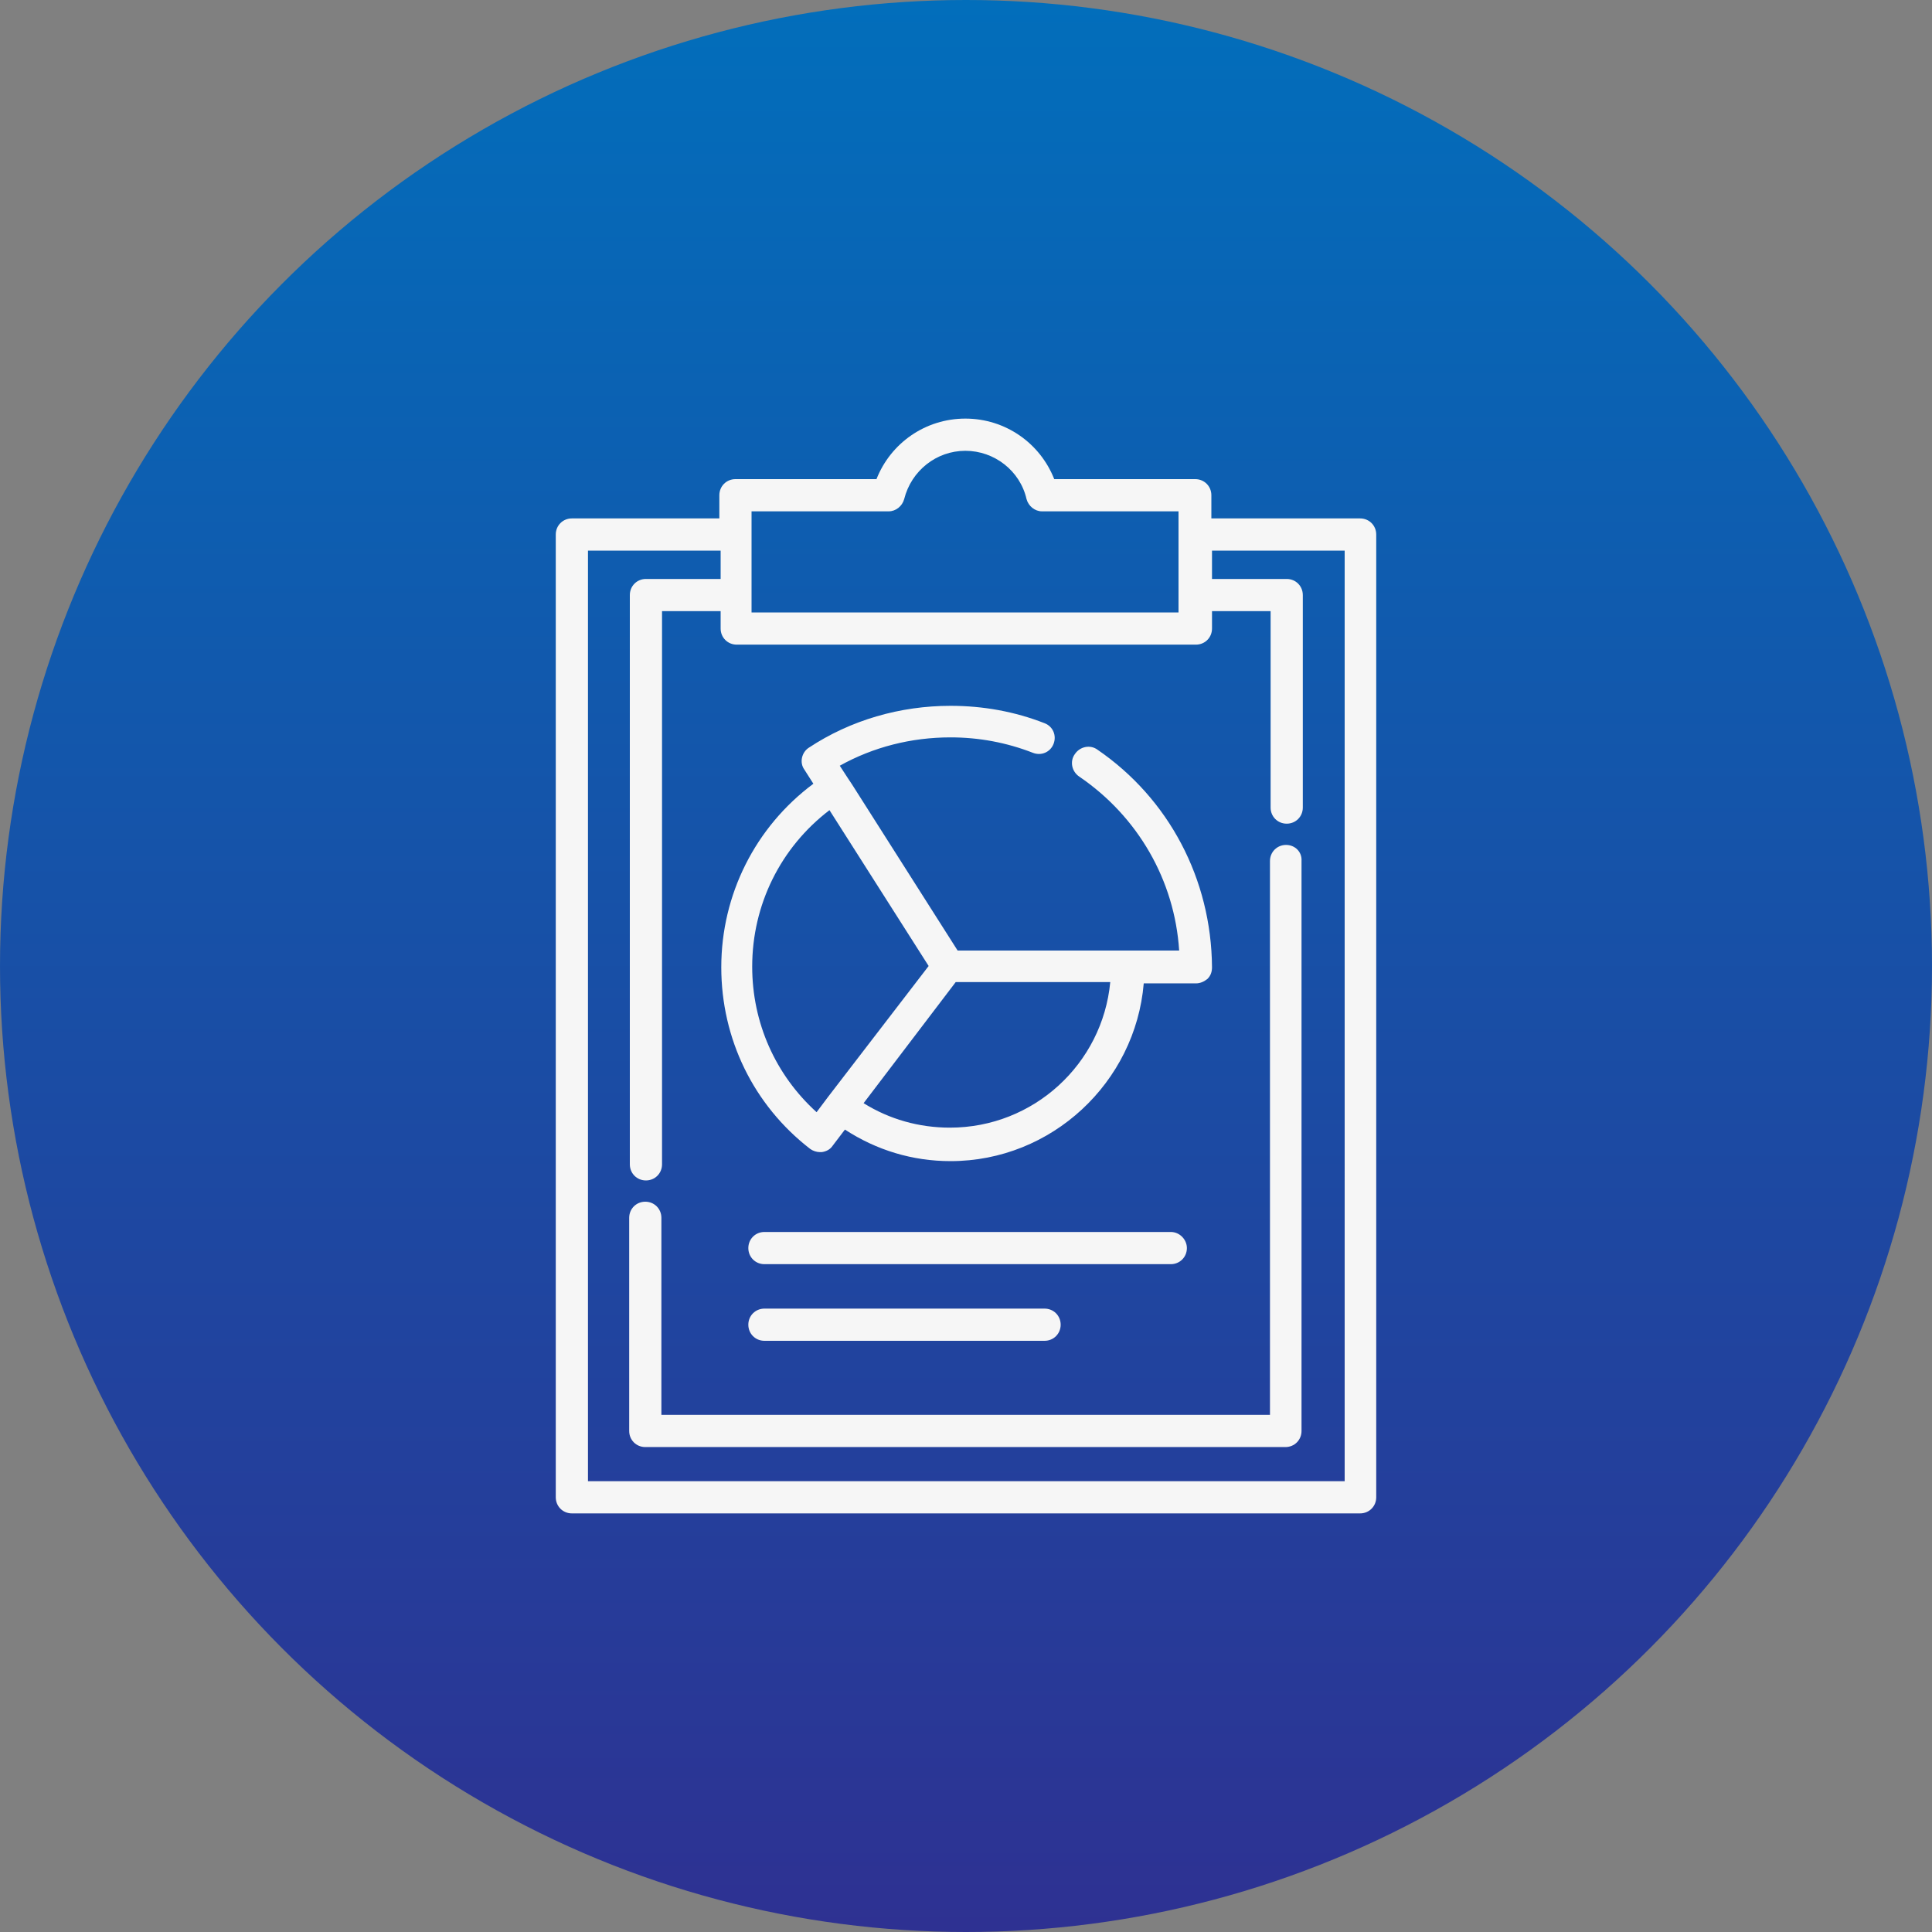
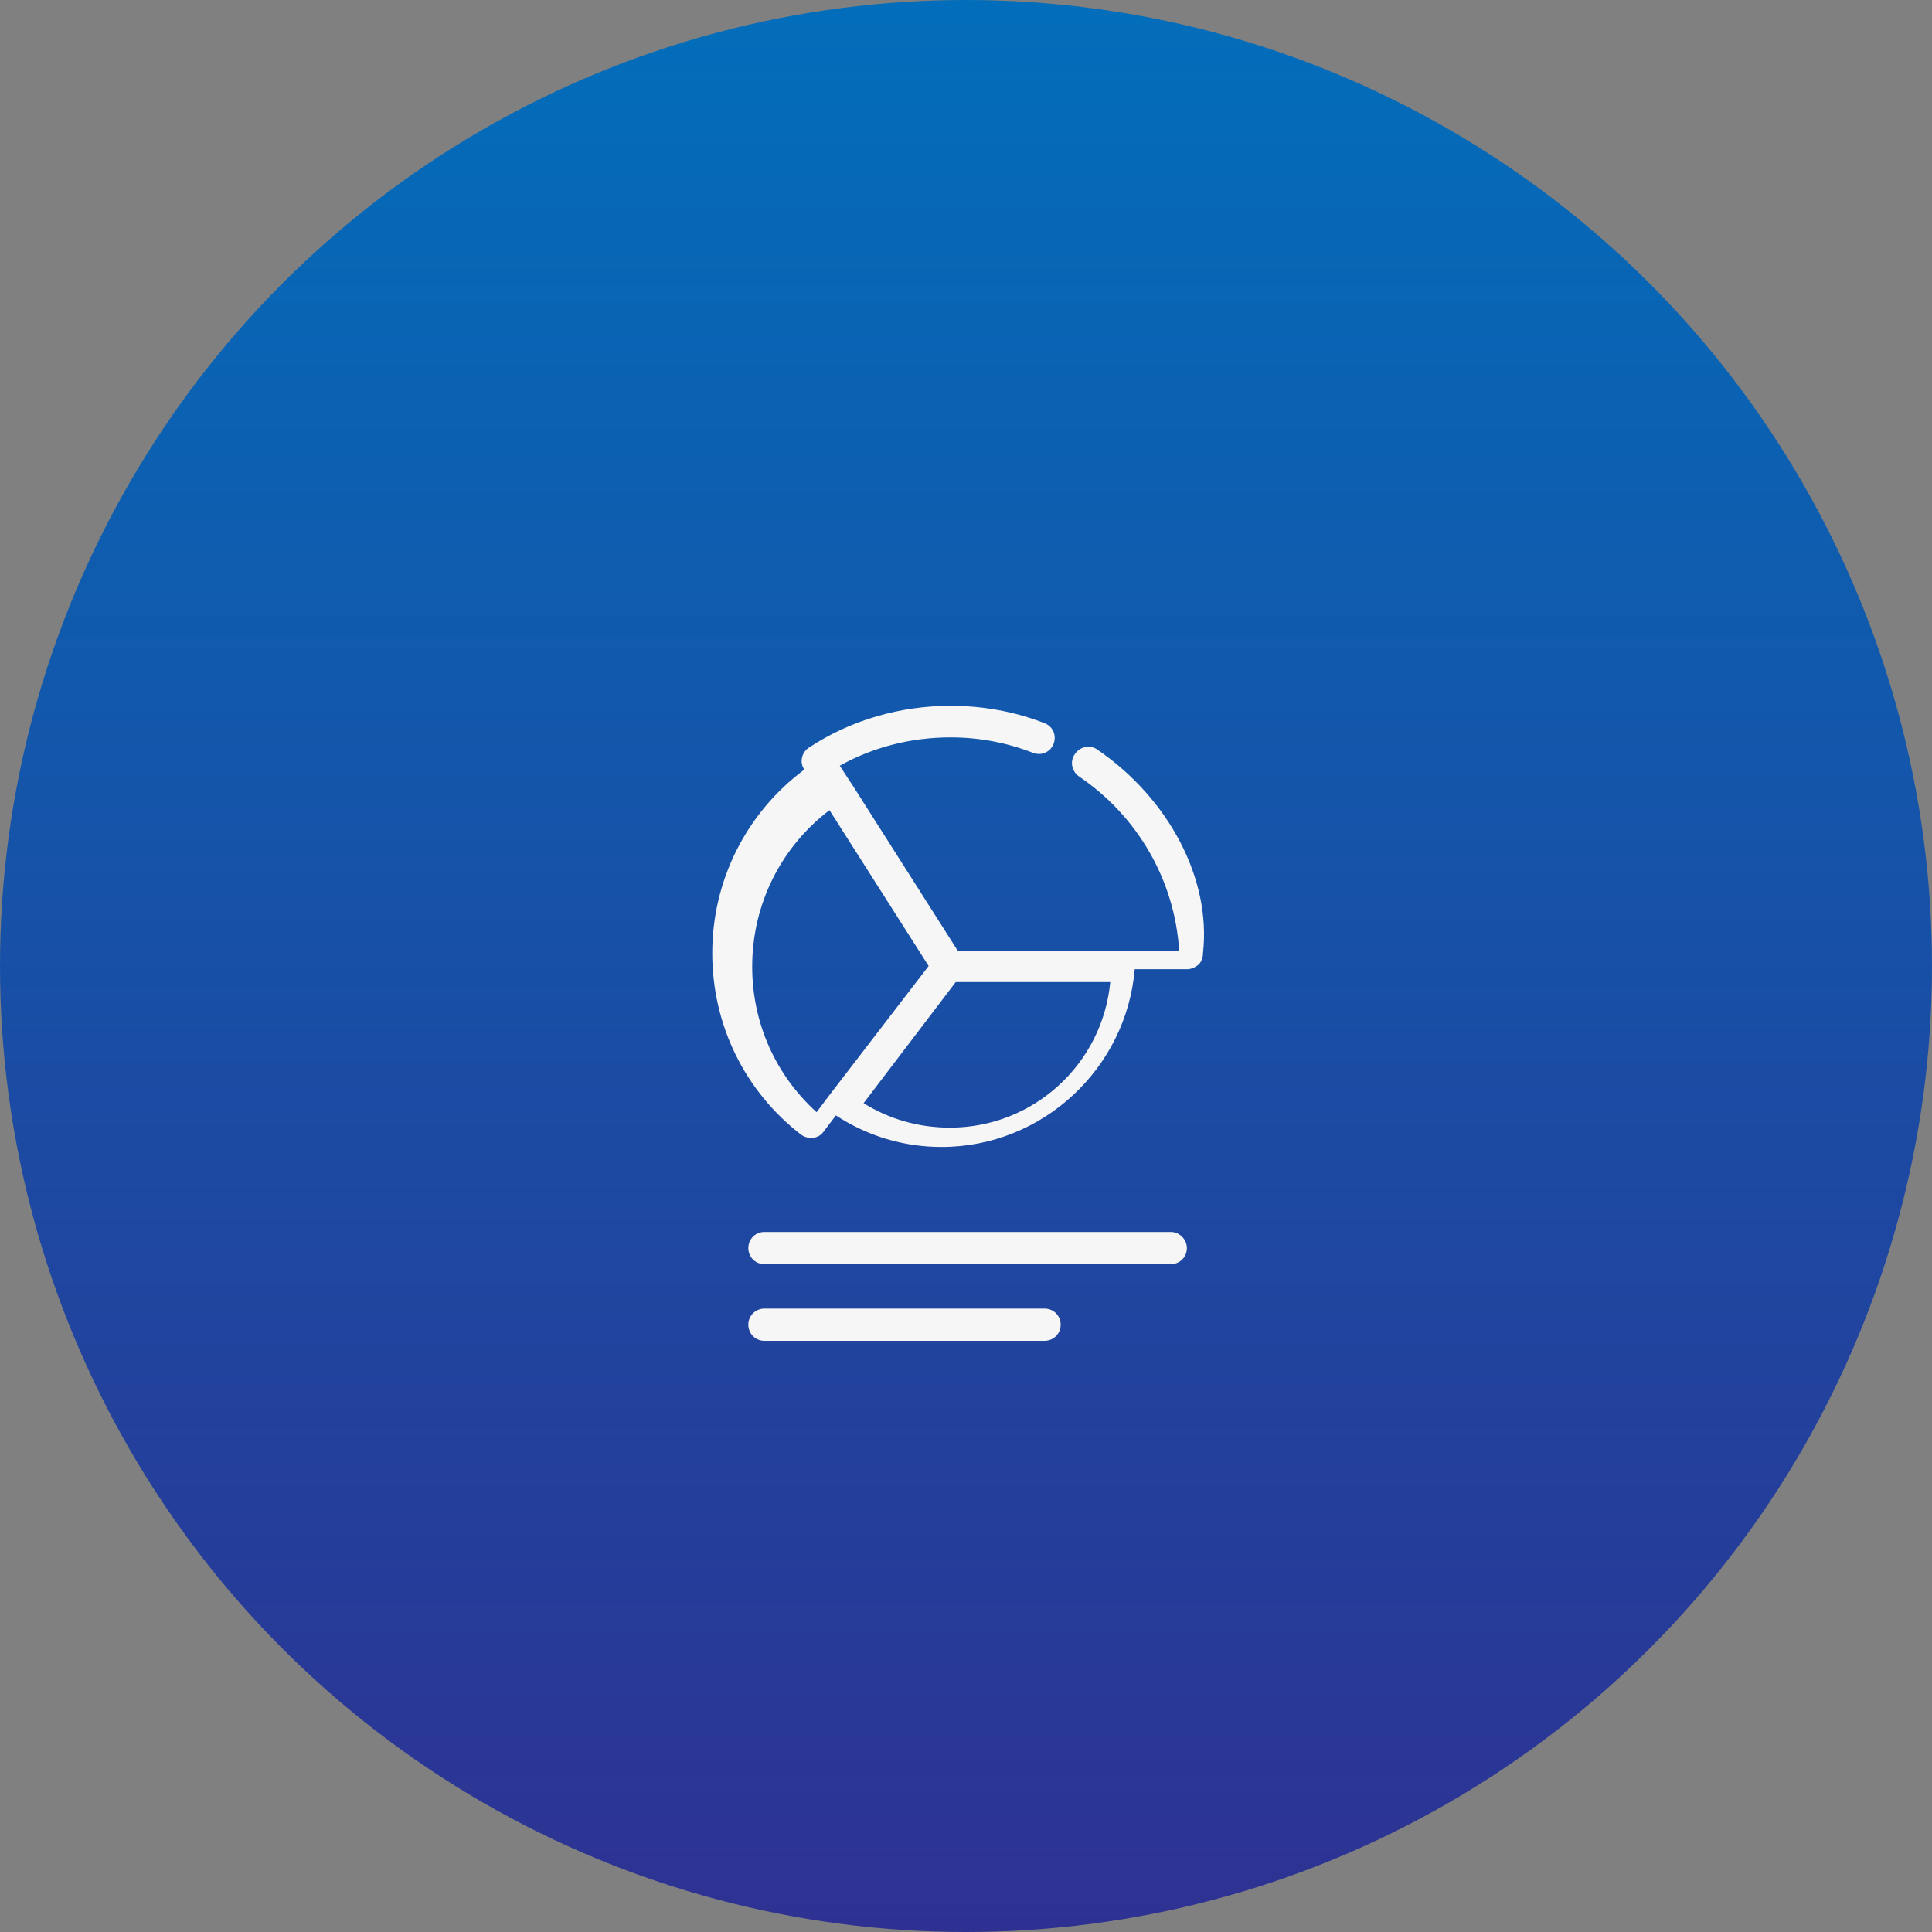
<svg xmlns="http://www.w3.org/2000/svg" version="1.1" x="0px" y="0px" viewBox="0 0 300 300" style="enable-background:new 0 0 300 300;" xml:space="preserve">
  <rect x="0" y="0" width="300" height="300" fill="#808080" stroke="none" />
  <style type="text/css">
	.st0{fill:url(#SVGID_1_);}
	.st1{fill:url(#SVGID_00000043430865914386583770000009188838030456107659_);}
	.st2{fill:url(#SVGID_00000167383007455338113130000001085736426306158735_);}
	.st3{fill:#F6F6F6;}
	.st4{fill:#8CC63F;}
	.st5{fill:#8DC73F;}
	.st6{fill:#2E3192;}
	.st7{fill:#3AB64B;}
	.st8{fill:#009245;}
	.st9{fill:#74D53F;}
	.st10{fill:#7F7F7F;}
	.st11{fill:#F7F7F7;}
	.st12{fill:#61B53B;}
	.st13{fill:#40B44F;}
	.st14{fill:#75C448;}
	.st15{fill:#139148;}
	.st16{fill:#004F32;}
	.st17{fill:#FFFFFF;}
	.st18{fill:#FFFFFF;stroke:#FFFFFF;stroke-width:0.198;stroke-miterlimit:10;}
	.st19{fill:#F6F6F6;stroke:#F6F6F6;stroke-width:1.25;stroke-miterlimit:10;}
	.st20{fill:#026EBB;}
</style>
  <g id="Fondos">
    <linearGradient id="SVGID_1_" gradientUnits="userSpaceOnUse" x1="150" y1="300" x2="150" y2="0">
      <stop offset="0" style="stop-color:#2E3192" />
      <stop offset="1" style="stop-color:#026EBB" />
    </linearGradient>
    <circle class="st0" cx="150" cy="150" r="150" />
  </g>
  <g id="Iconos">
</g>
  <g id="Info">
    <g>
      <g>
        <g>
-           <path class="st3" d="M199.7,131.2c-1.4,0-2.5,1.1-2.5,2.5v86h-94.5v-30.6c0-1.4-1.1-2.5-2.5-2.5c-1.4,0-2.5,1.1-2.5,2.5v33.1      c0,1.4,1.1,2.5,2.5,2.5h99.4c1.4,0,2.5-1.1,2.5-2.5v-88.5C202.2,132.3,201.1,131.2,199.7,131.2z" />
-         </g>
+           </g>
      </g>
      <g>
        <g>
-           <path class="st3" d="M211.2,80.5h-23.1v-3.6c0-1.4-1.1-2.5-2.5-2.5h-21.9c-2.2-5.6-7.6-9.4-13.8-9.4c-6.2,0-11.6,3.8-13.8,9.4      h-21.9c-1.4,0-2.5,1.1-2.5,2.5v3.6H88.8c-1.4,0-2.5,1.1-2.5,2.5v149.5c0,1.4,1.1,2.5,2.5,2.5h122.4c1.4,0,2.5-1.1,2.5-2.5V83      C213.7,81.6,212.6,80.5,211.2,80.5z M116.8,79.4H138c1.1,0,2.1-0.8,2.4-1.9c1.1-4.4,5-7.5,9.5-7.5c4.5,0,8.5,3.1,9.5,7.5      c0.3,1.1,1.3,1.9,2.4,1.9h21.2v15.7h-66.3V79.4z M208.7,230H91.3V85.5h20.6v4.4h-11.6c-1.4,0-2.5,1.1-2.5,2.5v88.4      c0,1.4,1.1,2.5,2.5,2.5c1.4,0,2.5-1.1,2.5-2.5V94.9h9.1v2.7c0,1.4,1.1,2.5,2.5,2.5h71.3c1.4,0,2.5-1.1,2.5-2.5v-2.7h9.1v30.5      c0,1.4,1.1,2.5,2.5,2.5s2.5-1.1,2.5-2.5v-33c0-1.4-1.1-2.5-2.5-2.5h-11.6v-4.4h20.6V230L208.7,230z" />
-         </g>
+           </g>
      </g>
      <g>
        <g>
-           <path class="st3" d="M170.4,116.4c-1.1-0.8-2.7-0.5-3.5,0.7c-0.8,1.1-0.5,2.7,0.7,3.5c9.1,6.2,14.8,16.1,15.5,27l-27.9,0l-6.5,0      l-16.4-25.8l-0.6-0.9l-1.3-2c5.2-2.9,11.1-4.4,17.2-4.4c4.4,0,8.7,0.8,12.8,2.4c1.3,0.5,2.7-0.1,3.2-1.4      c0.5-1.3-0.1-2.7-1.4-3.2c-4.6-1.8-9.5-2.7-14.6-2.7c-7.8,0-15.5,2.2-22,6.5c-1.1,0.7-1.5,2.3-0.7,3.4l1.4,2.2      c-9,6.7-14.3,17.2-14.3,28.5c0,11.1,5,21.4,13.8,28.2c0.4,0.3,1,0.5,1.5,0.5c0.1,0,0.2,0,0.3,0c0.7-0.1,1.3-0.4,1.7-1l1.9-2.5      c4.9,3.2,10.5,4.9,16.4,4.9c15.7,0,28.7-12.2,30-27.6l8.1,0c0,0,0,0,0,0c0.7,0,1.3-0.3,1.8-0.7c0.5-0.5,0.7-1.1,0.7-1.8      C188.1,136.5,181.5,124,170.4,116.4z M128.6,170.3C128.6,170.3,128.6,170.3,128.6,170.3l-1.8,2.4c-6.4-5.8-10-13.9-10-22.6      c0-9.6,4.4-18.5,12-24.3l15.4,24.2L128.6,170.3z M147.5,175.1c-4.8,0-9.4-1.3-13.4-3.8l14.3-18.8l6.8,0l17.2,0      C171.2,165.2,160.5,175.1,147.5,175.1z" />
+           <path class="st3" d="M170.4,116.4c-1.1-0.8-2.7-0.5-3.5,0.7c-0.8,1.1-0.5,2.7,0.7,3.5c9.1,6.2,14.8,16.1,15.5,27l-27.9,0l-6.5,0      l-16.4-25.8l-0.6-0.9l-1.3-2c5.2-2.9,11.1-4.4,17.2-4.4c4.4,0,8.7,0.8,12.8,2.4c1.3,0.5,2.7-0.1,3.2-1.4      c0.5-1.3-0.1-2.7-1.4-3.2c-4.6-1.8-9.5-2.7-14.6-2.7c-7.8,0-15.5,2.2-22,6.5c-1.1,0.7-1.5,2.3-0.7,3.4c-9,6.7-14.3,17.2-14.3,28.5c0,11.1,5,21.4,13.8,28.2c0.4,0.3,1,0.5,1.5,0.5c0.1,0,0.2,0,0.3,0c0.7-0.1,1.3-0.4,1.7-1l1.9-2.5      c4.9,3.2,10.5,4.9,16.4,4.9c15.7,0,28.7-12.2,30-27.6l8.1,0c0,0,0,0,0,0c0.7,0,1.3-0.3,1.8-0.7c0.5-0.5,0.7-1.1,0.7-1.8      C188.1,136.5,181.5,124,170.4,116.4z M128.6,170.3C128.6,170.3,128.6,170.3,128.6,170.3l-1.8,2.4c-6.4-5.8-10-13.9-10-22.6      c0-9.6,4.4-18.5,12-24.3l15.4,24.2L128.6,170.3z M147.5,175.1c-4.8,0-9.4-1.3-13.4-3.8l14.3-18.8l6.8,0l17.2,0      C171.2,165.2,160.5,175.1,147.5,175.1z" />
        </g>
      </g>
      <g>
        <g>
          <path class="st3" d="M181.8,191.3h-63.1c-1.4,0-2.5,1.1-2.5,2.5c0,1.4,1.1,2.5,2.5,2.5h63.1c1.4,0,2.5-1.1,2.5-2.5      C184.3,192.5,183.2,191.3,181.8,191.3z" />
        </g>
      </g>
      <g>
        <g>
          <path class="st3" d="M162.2,203.2h-43.5c-1.4,0-2.5,1.1-2.5,2.5s1.1,2.5,2.5,2.5h43.5c1.4,0,2.5-1.1,2.5-2.5      S163.6,203.2,162.2,203.2z" />
        </g>
      </g>
    </g>
  </g>
</svg>